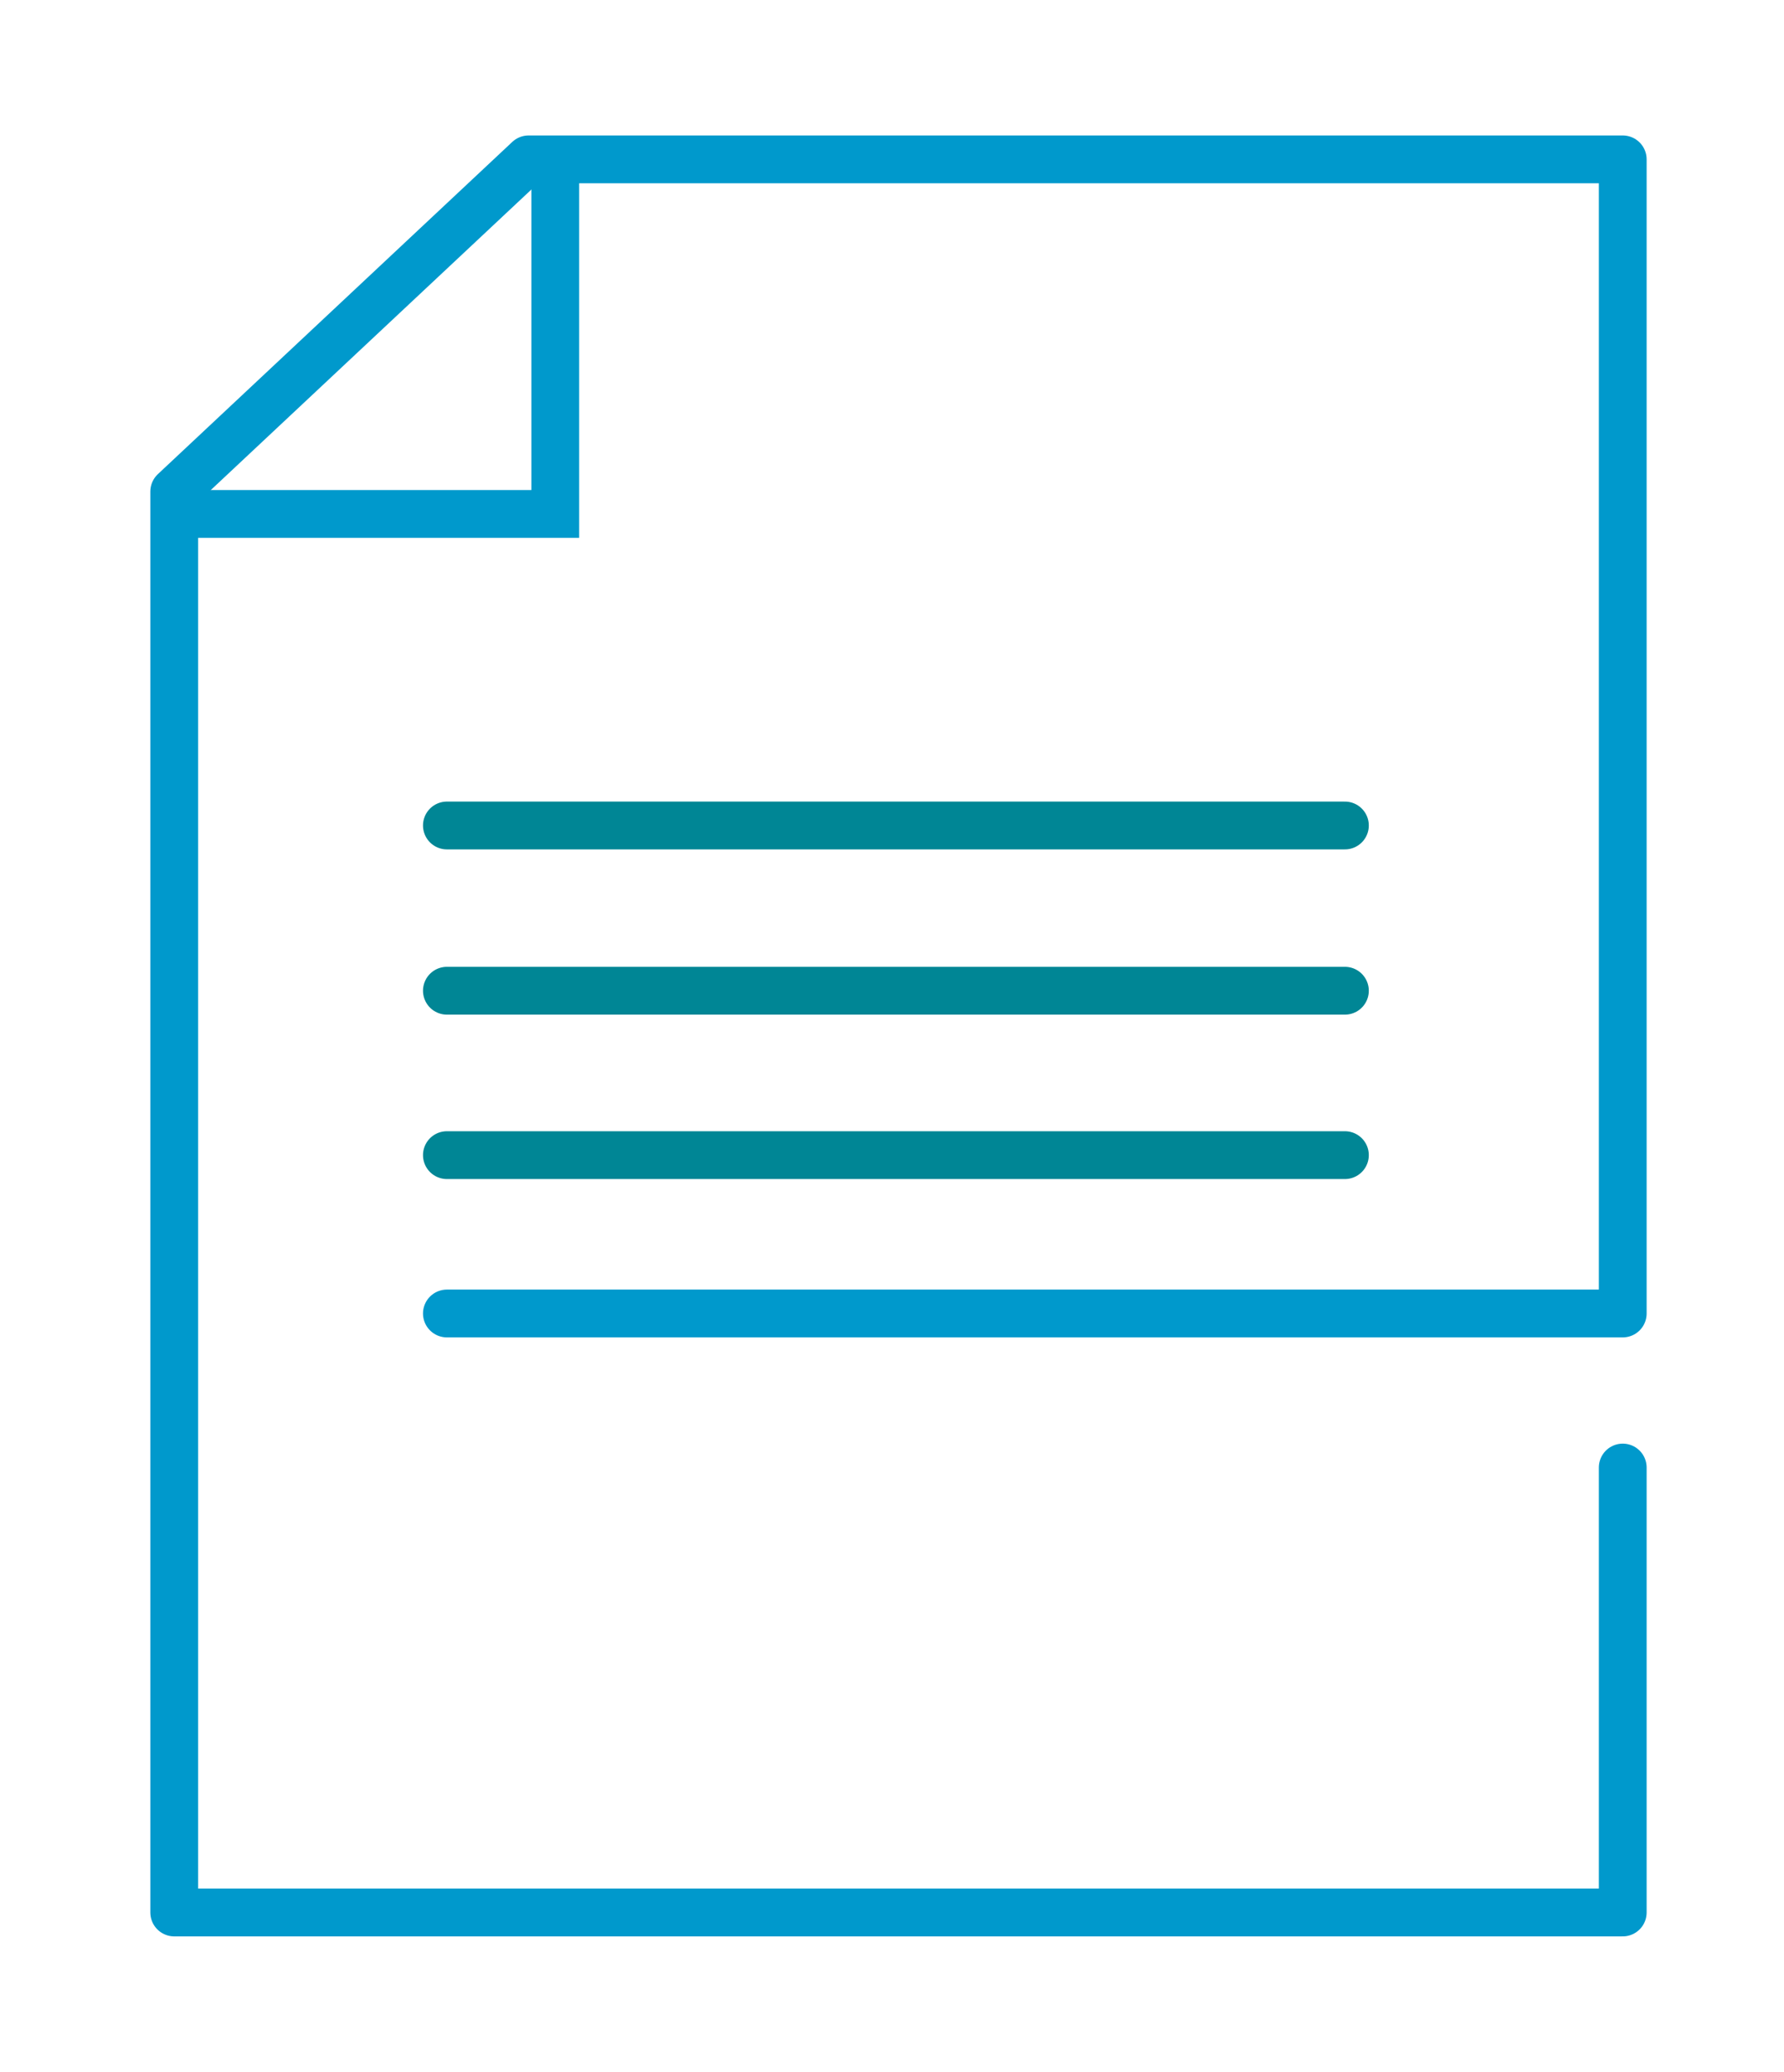
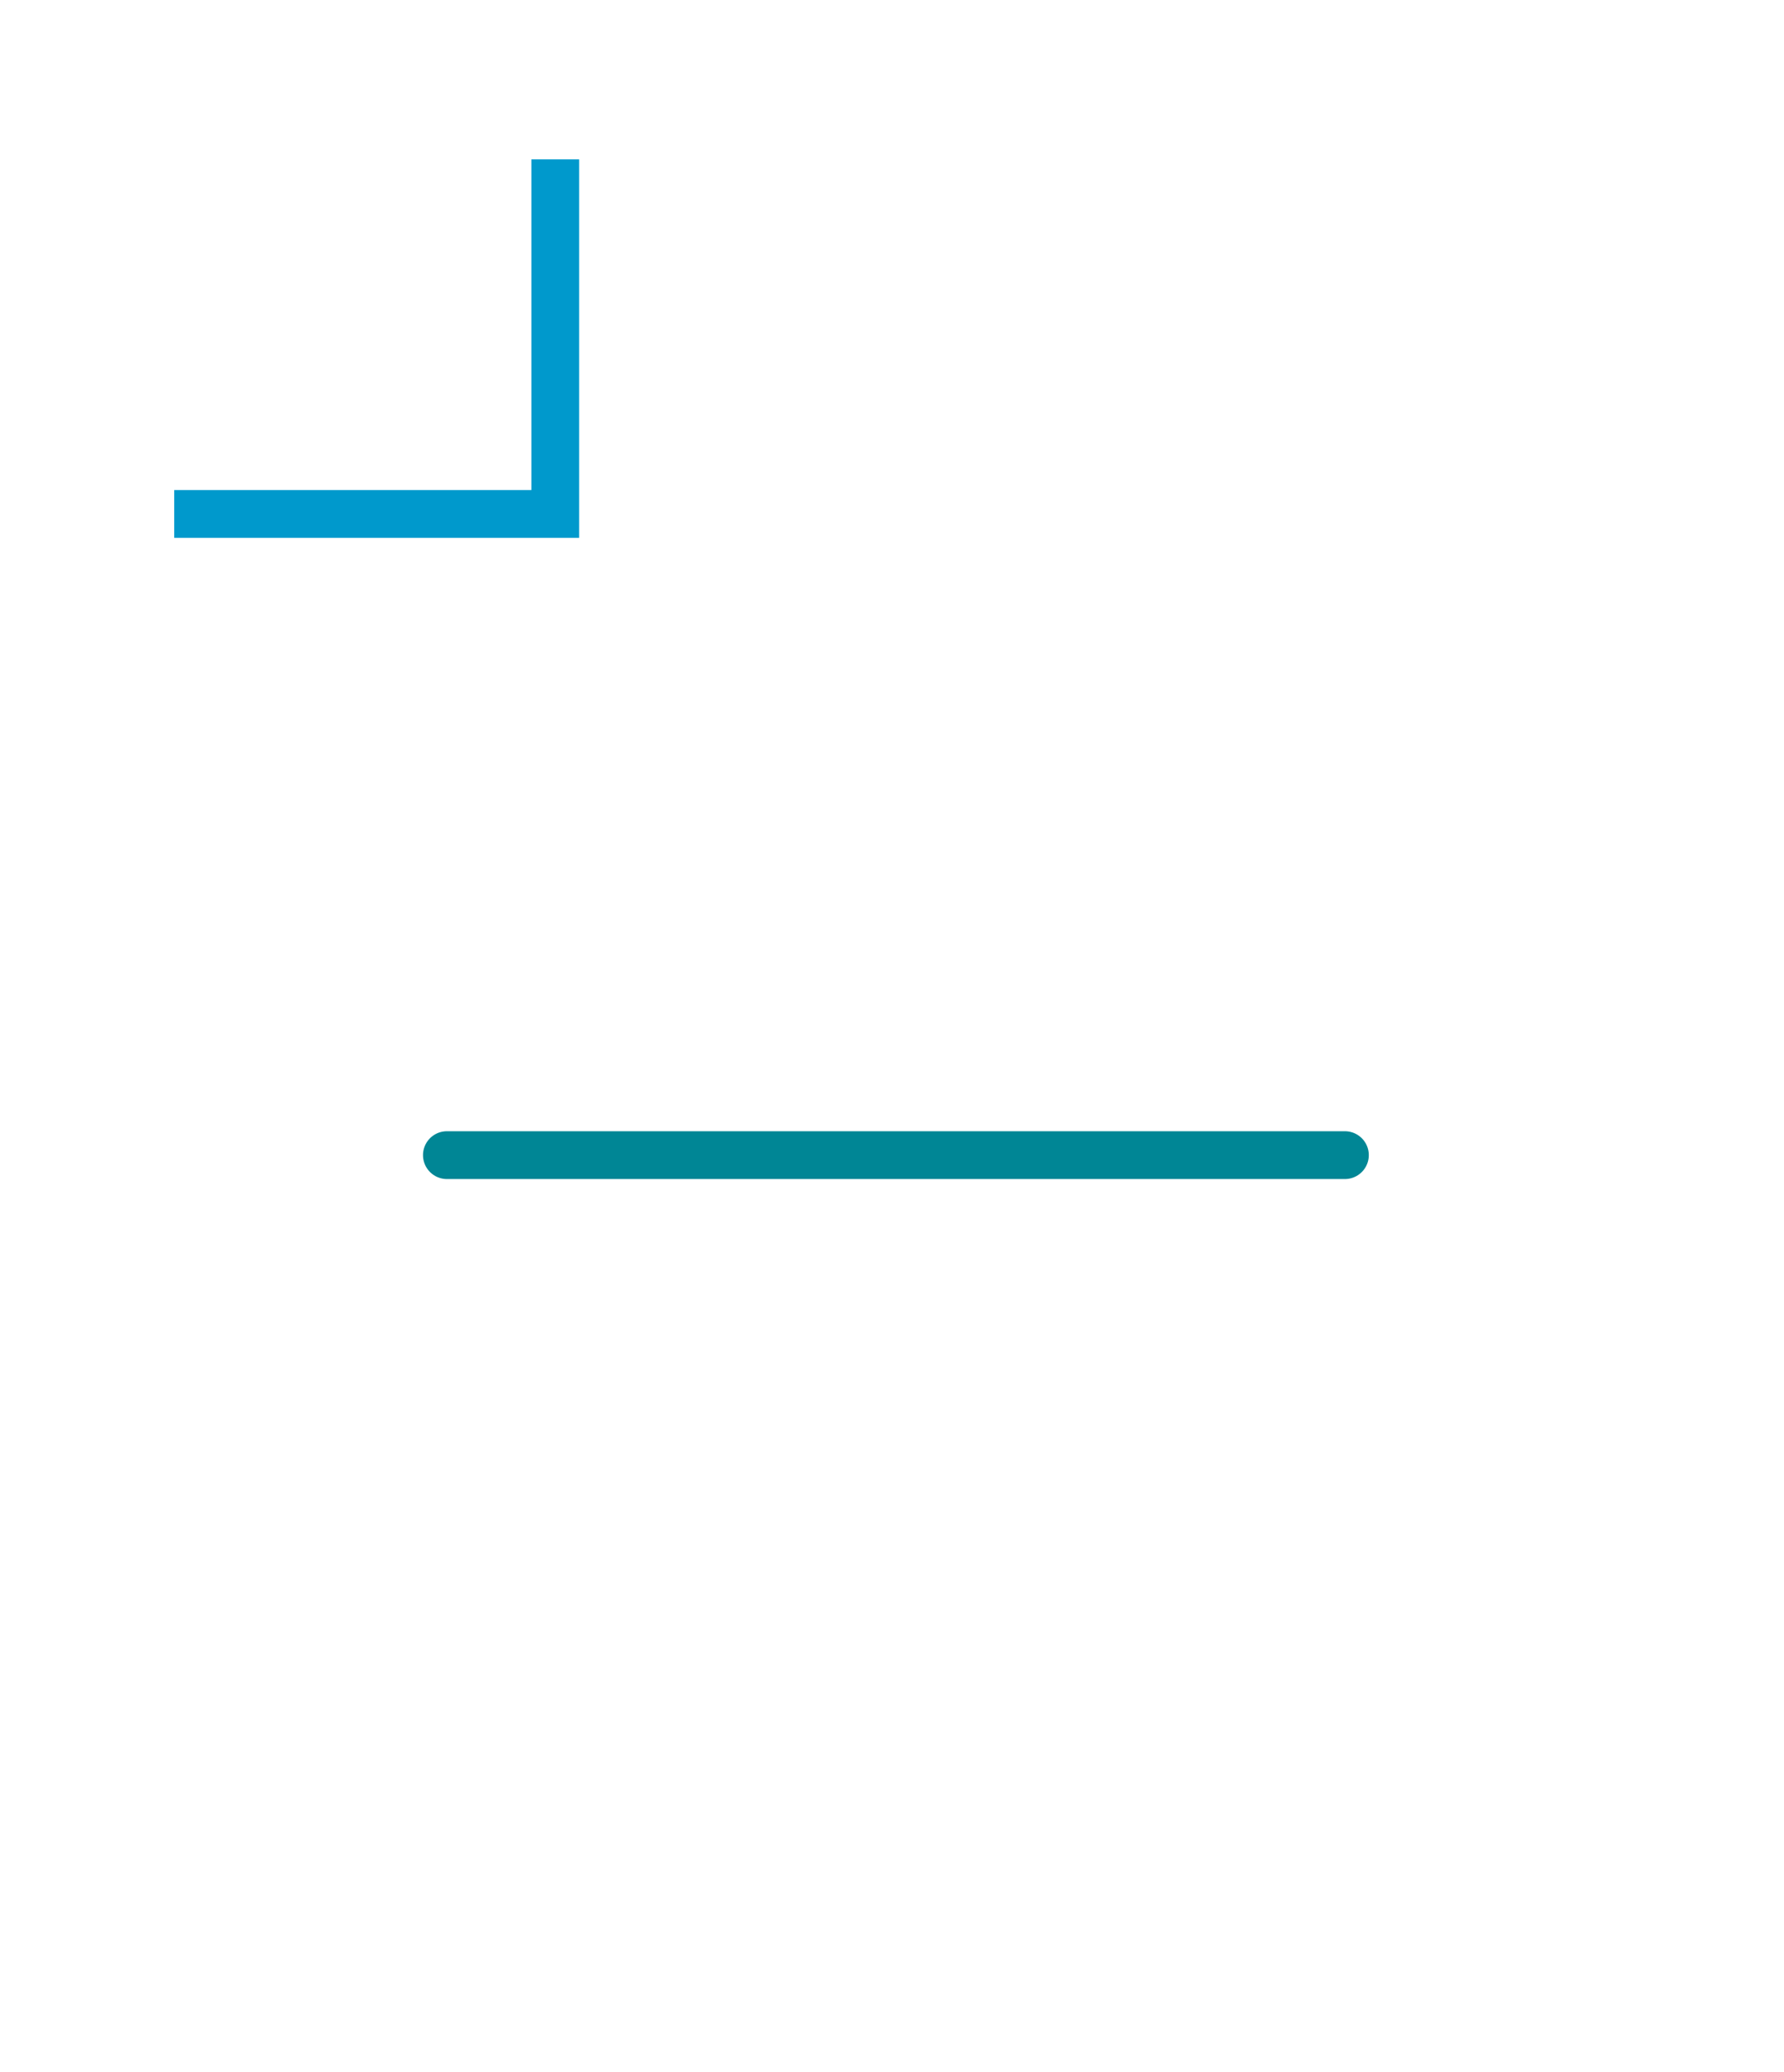
<svg xmlns="http://www.w3.org/2000/svg" width="56" height="65" viewBox="0 0 56 65" fill="none">
-   <path d="M14.028 41.208H50.938V5H16.593L5.469 15.422V41.208V60H50.938V46.041" stroke="#0099CC" stroke-width="1.5" stroke-miterlimit="10" stroke-linecap="round" stroke-linejoin="round" />
  <path d="M17.43 5V16.124H5.469" stroke="#0099CC" stroke-width="1.5" stroke-miterlimit="10" />
-   <path d="M14.028 25.898H42.217" stroke="#008695" stroke-width="1.5" stroke-miterlimit="10" stroke-linecap="round" />
-   <path d="M14.028 31.082H42.217" stroke="#008695" stroke-width="1.5" stroke-miterlimit="10" stroke-linecap="round" />
  <path d="M14.028 36.24H42.217" stroke="#008695" stroke-width="1.5" stroke-miterlimit="10" stroke-linecap="round" />
</svg>